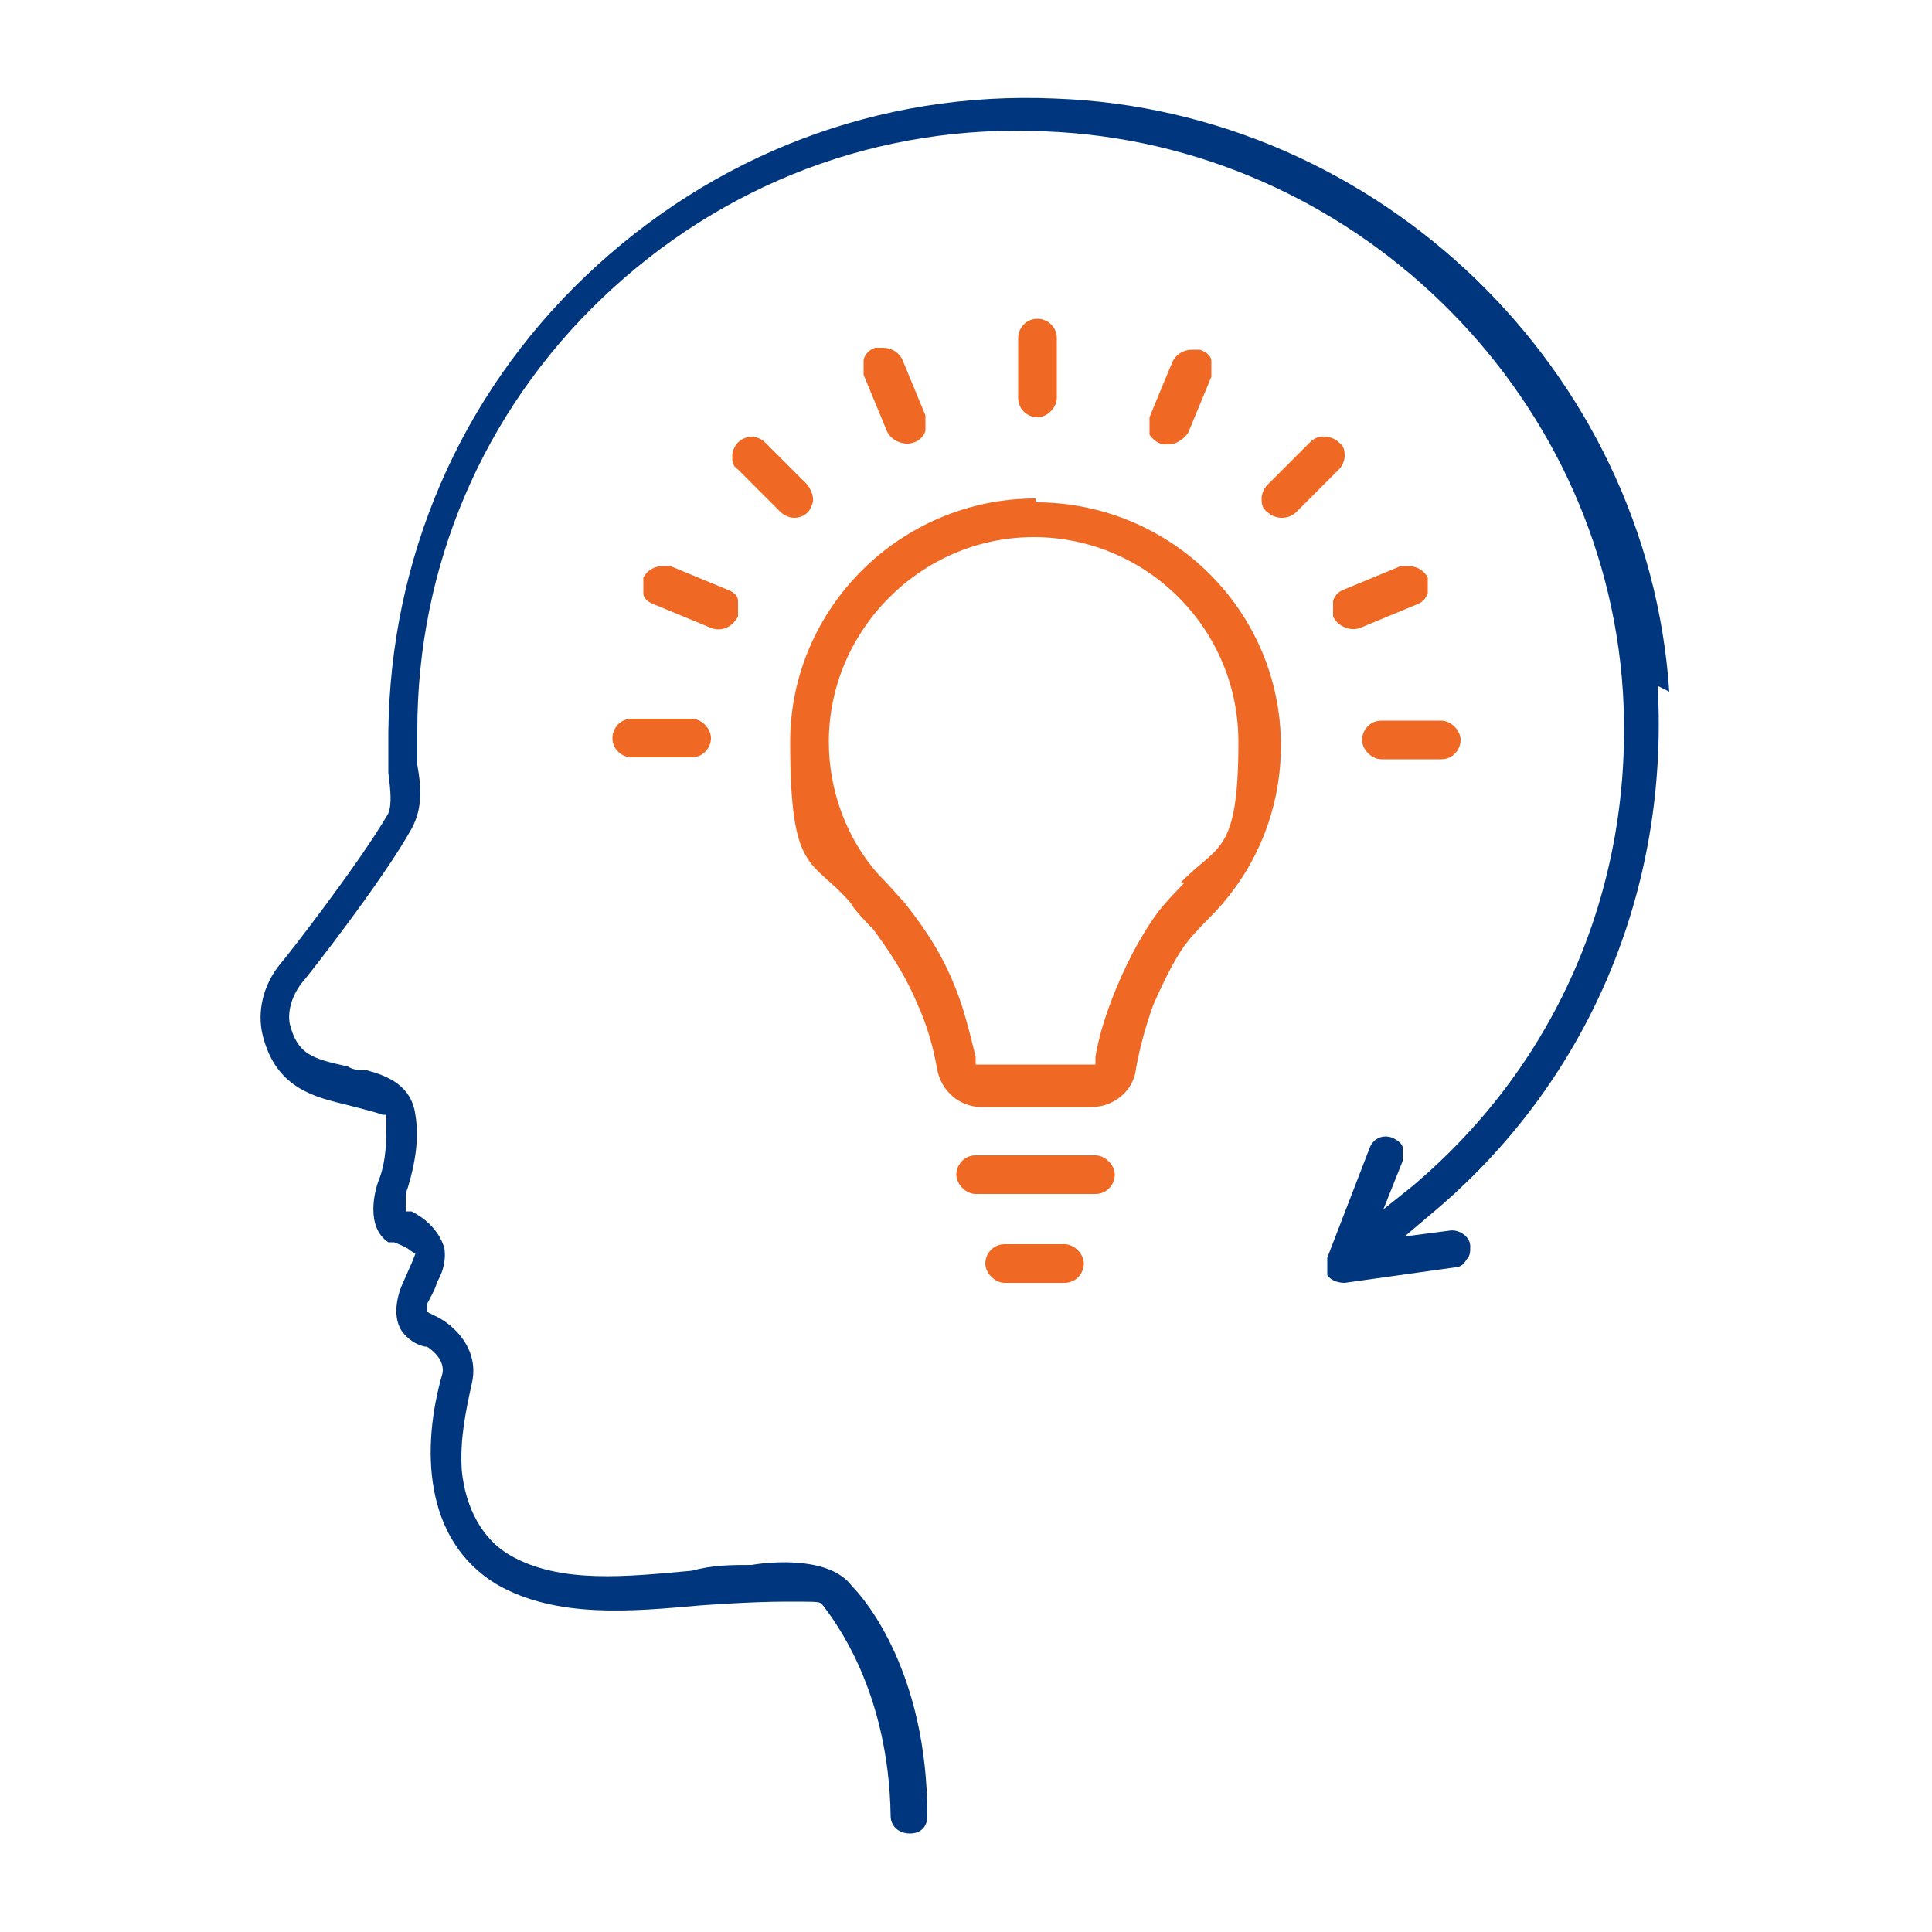
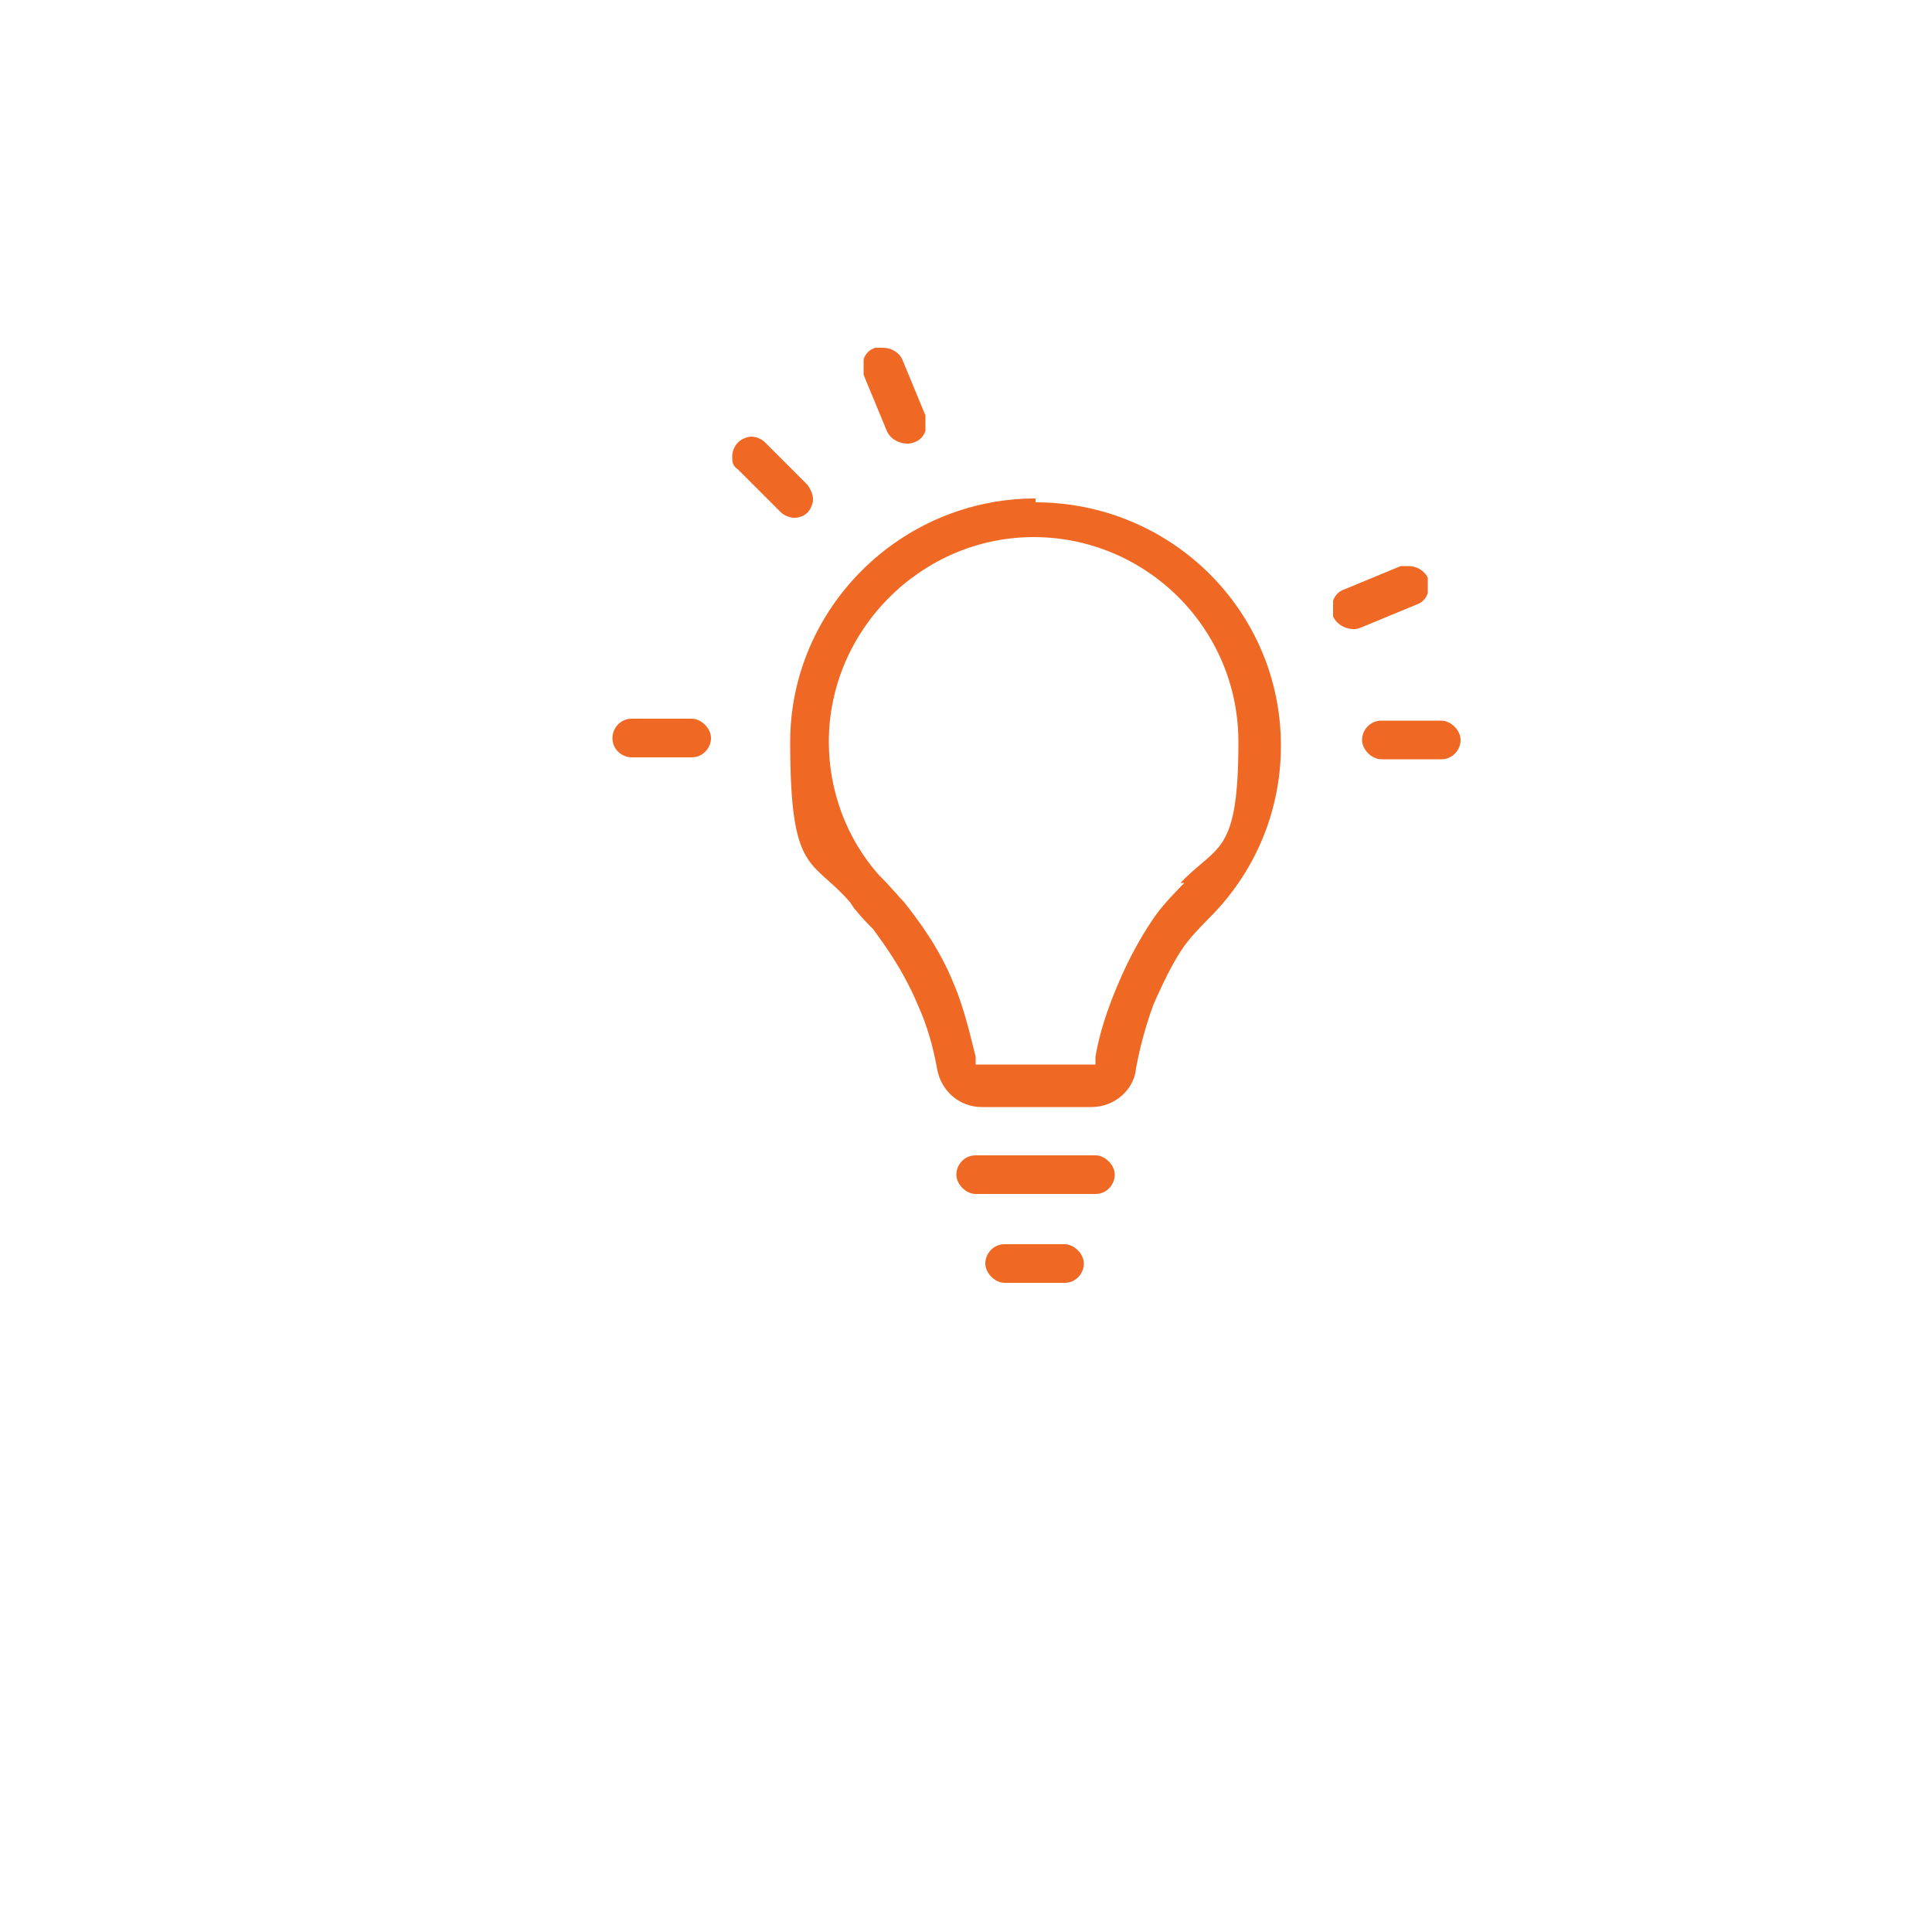
<svg xmlns="http://www.w3.org/2000/svg" version="1.1" viewBox="0 0 100 100">
  <defs>
    <style>
      .cls-1 {
        fill: #00367e;
      }

      .cls-2 {
        fill: #ef6824;
      }
    </style>
  </defs>
  <g>
    <g id="Layer_1">
      <g id="Continous-Innovation">
        <g>
          <g>
            <path class="cls-2" d="M53.6,25.8c-7,0-12.7,5.7-12.7,12.6s1.1,6,3.1,8.3c0,0,0,0,.2.3.4.5.8.9,1,1.1.5.7,1.5,2,2.3,3.9.5,1.1.8,2.2,1,3.3.2,1.2,1.2,2,2.3,2h5.7c1.2,0,2.2-.9,2.3-2,.2-1.1.5-2.2.9-3.3.7-1.6,1.3-2.7,1.8-3.3.3-.4,1.2-1.3,1.3-1.4,2.3-2.4,3.5-5.5,3.5-8.7,0-7-5.7-12.6-12.7-12.6v-.2ZM61.3,45.7h0s-1.1,1.1-1.5,1.7c-.5.7-1.3,2-2,3.7-.5,1.2-.9,2.4-1.1,3.6v.4h-6.2v-.4c-.3-1.2-.6-2.5-1.1-3.7-.8-2-1.9-3.4-2.6-4.3-.2-.2-.8-.9-1.1-1.2l-.2-.2c-1.7-1.9-2.6-4.4-2.6-6.9,0-5.8,4.8-10.6,10.6-10.6s10.6,4.7,10.6,10.6-1.1,5.3-3,7.3h.2Z" />
            <path class="cls-2" d="M56.7,59.8h-6.2c-.6,0-1,.5-1,1s.5,1,1,1h6.2c.6,0,1-.5,1-1s-.5-1-1-1Z" />
            <path class="cls-2" d="M55.1,64.4h-3.1c-.6,0-1,.5-1,1s.5,1,1,1h3.1c.6,0,1-.5,1-1s-.5-1-1-1Z" />
-             <path class="cls-2" d="M53.7,16.5c-.6,0-1,.5-1,1v3.1c0,.6.5,1,1,1s1-.5,1-1v-3.1c0-.6-.5-1-1-1Z" />
            <path class="cls-2" d="M47.3,22.9c.3-.1.5-.3.6-.6,0-.3,0-.5,0-.8l-1.2-2.9c-.2-.4-.6-.6-1-.6h-.4c-.3.1-.5.3-.6.6,0,.3,0,.5,0,.8l1.2,2.9c.2.5.9.8,1.4.6Z" />
            <path class="cls-2" d="M41.1,26.8c.5,0,.8-.3.9-.6.2-.4,0-.8-.2-1.1l-2.2-2.2c-.2-.2-.5-.3-.7-.3s-.5.1-.7.3c-.2.2-.3.5-.3.7,0,.3,0,.5.3.7l2.2,2.2c.2.2.5.3.7.3Z" />
-             <path class="cls-2" d="M37.6,30.5l-2.9-1.2h-.4c-.4,0-.8.2-1,.6,0,.3,0,.5,0,.8s.3.5.6.6l2.9,1.2c.5.2,1.1,0,1.4-.6,0-.3,0-.5,0-.8s-.3-.5-.6-.6Z" />
            <path class="cls-2" d="M31.7,38.2c0,.6.5,1,1,1h3.1c.6,0,1-.5,1-1s-.5-1-1-1h-3.1c-.6,0-1,.5-1,1Z" />
            <path class="cls-2" d="M71.5,39.3h3.1c.6,0,1-.5,1-1s-.5-1-1-1h-3.1c-.6,0-1,.5-1,1s.5,1,1,1Z" />
            <path class="cls-2" d="M73.9,30.7c0-.3,0-.5,0-.8-.2-.4-.6-.6-1-.6h-.4l-2.9,1.2c-.3.1-.5.3-.6.6,0,.3,0,.5,0,.8.2.5.9.8,1.4.6l2.9-1.2c.3-.1.5-.3.6-.6Z" />
-             <path class="cls-2" d="M68.5,22.6c-.3,0-.5.1-.7.3l-2.2,2.2c-.2.2-.3.5-.3.7s0,.5.3.7c.4.4,1.1.4,1.5,0l2.2-2.2c.2-.2.3-.5.3-.7s0-.5-.3-.7c-.2-.2-.5-.3-.7-.3h-.1Z" />
-             <path class="cls-2" d="M60.5,23c.4,0,.8-.3,1-.6l1.2-2.9c0-.3,0-.5,0-.8s-.3-.5-.6-.6h-.4c-.4,0-.8.2-1,.6-.8,1.9-1.2,2.9-1.2,2.9,0,.3,0,.6,0,.9.2.3.5.5.8.5h.1Z" />
          </g>
-           <path class="cls-1" d="M86.4,35.8c-1.1-16.6-15-30.1-31.8-30.7-9.1-.4-17.7,2.9-24.3,9.2-6.5,6.2-10.1,14.6-10.2,23.6v2.1c.1.8.2,1.6,0,2.1-1.5,2.6-5.4,7.6-5.6,7.8-.9,1.1-1.2,2.5-.9,3.7.7,2.8,2.8,3.2,4.4,3.6,0,0,1.6.4,1.8.5h.2v.4c0,.9,0,2-.4,3-.2.5-.7,2.4.5,3.2,0,0,.1,0,.3,0,.5.2.7.3.8.4l.3.2-.2.5c-.1.2-.3.7-.4.9-.2.4-.7,1.7-.1,2.6.3.4.7.7,1.2.8h.1c.6.4.9.9.8,1.4-1.1,3.8-1,8.6,2.8,10.9,3.1,1.8,7.1,1.4,10.5,1.1,0,0,2.6-.2,4.5-.2s1.7,0,1.9.2h0c.6.8,3.4,4.4,3.5,10.9,0,.5.4.9,1,.9s.9-.4.9-.9c0-7.4-3.2-11.2-3.9-11.9-1.1-1.5-4-1.3-5.2-1.1-1,0-2,0-3.1.3-3.3.3-6.8.7-9.4-.8-1.4-.8-2.3-2.4-2.5-4.4-.1-1.6.2-3,.5-4.4.5-1.9-1-3.2-1.9-3.6l-.4-.2v-.4c.1-.2.5-.9.5-1.1.3-.5.5-1.1.4-1.8-.3-1-1.1-1.6-1.7-1.9h-.3v-.5c0-.2,0-.5.1-.7.4-1.3.6-2.6.4-3.8-.2-1.5-1.4-2-2.5-2.3-.3,0-.7,0-1-.2-1.8-.4-2.6-.6-3-2.2-.1-.5,0-1.3.6-2.1.2-.2,4.2-5.3,5.7-8,.6-1.1.5-2.2.3-3.3v-1.8c0-8.5,3.4-16.5,9.6-22.4,6.2-5.9,14.3-9,22.9-8.6,15.8.6,28.9,13.3,29.9,29,.6,9.9-3.3,19.2-10.9,25.6l-1.5,1.2,1-2.5v-.7c0-.2-.3-.4-.5-.5-.5-.2-1,0-1.2.5l-2.2,5.7c0,.3,0,.7,0,.9.2.3.6.4.9.4l5.7-.8c.3,0,.5-.2.6-.4.2-.2.2-.4.2-.7,0-.5-.6-.9-1.1-.8l-2.3.3,1.3-1.1c8.2-6.8,12.4-16.8,11.8-27.4l.4.2Z" />
        </g>
      </g>
    </g>
  </g>
</svg>